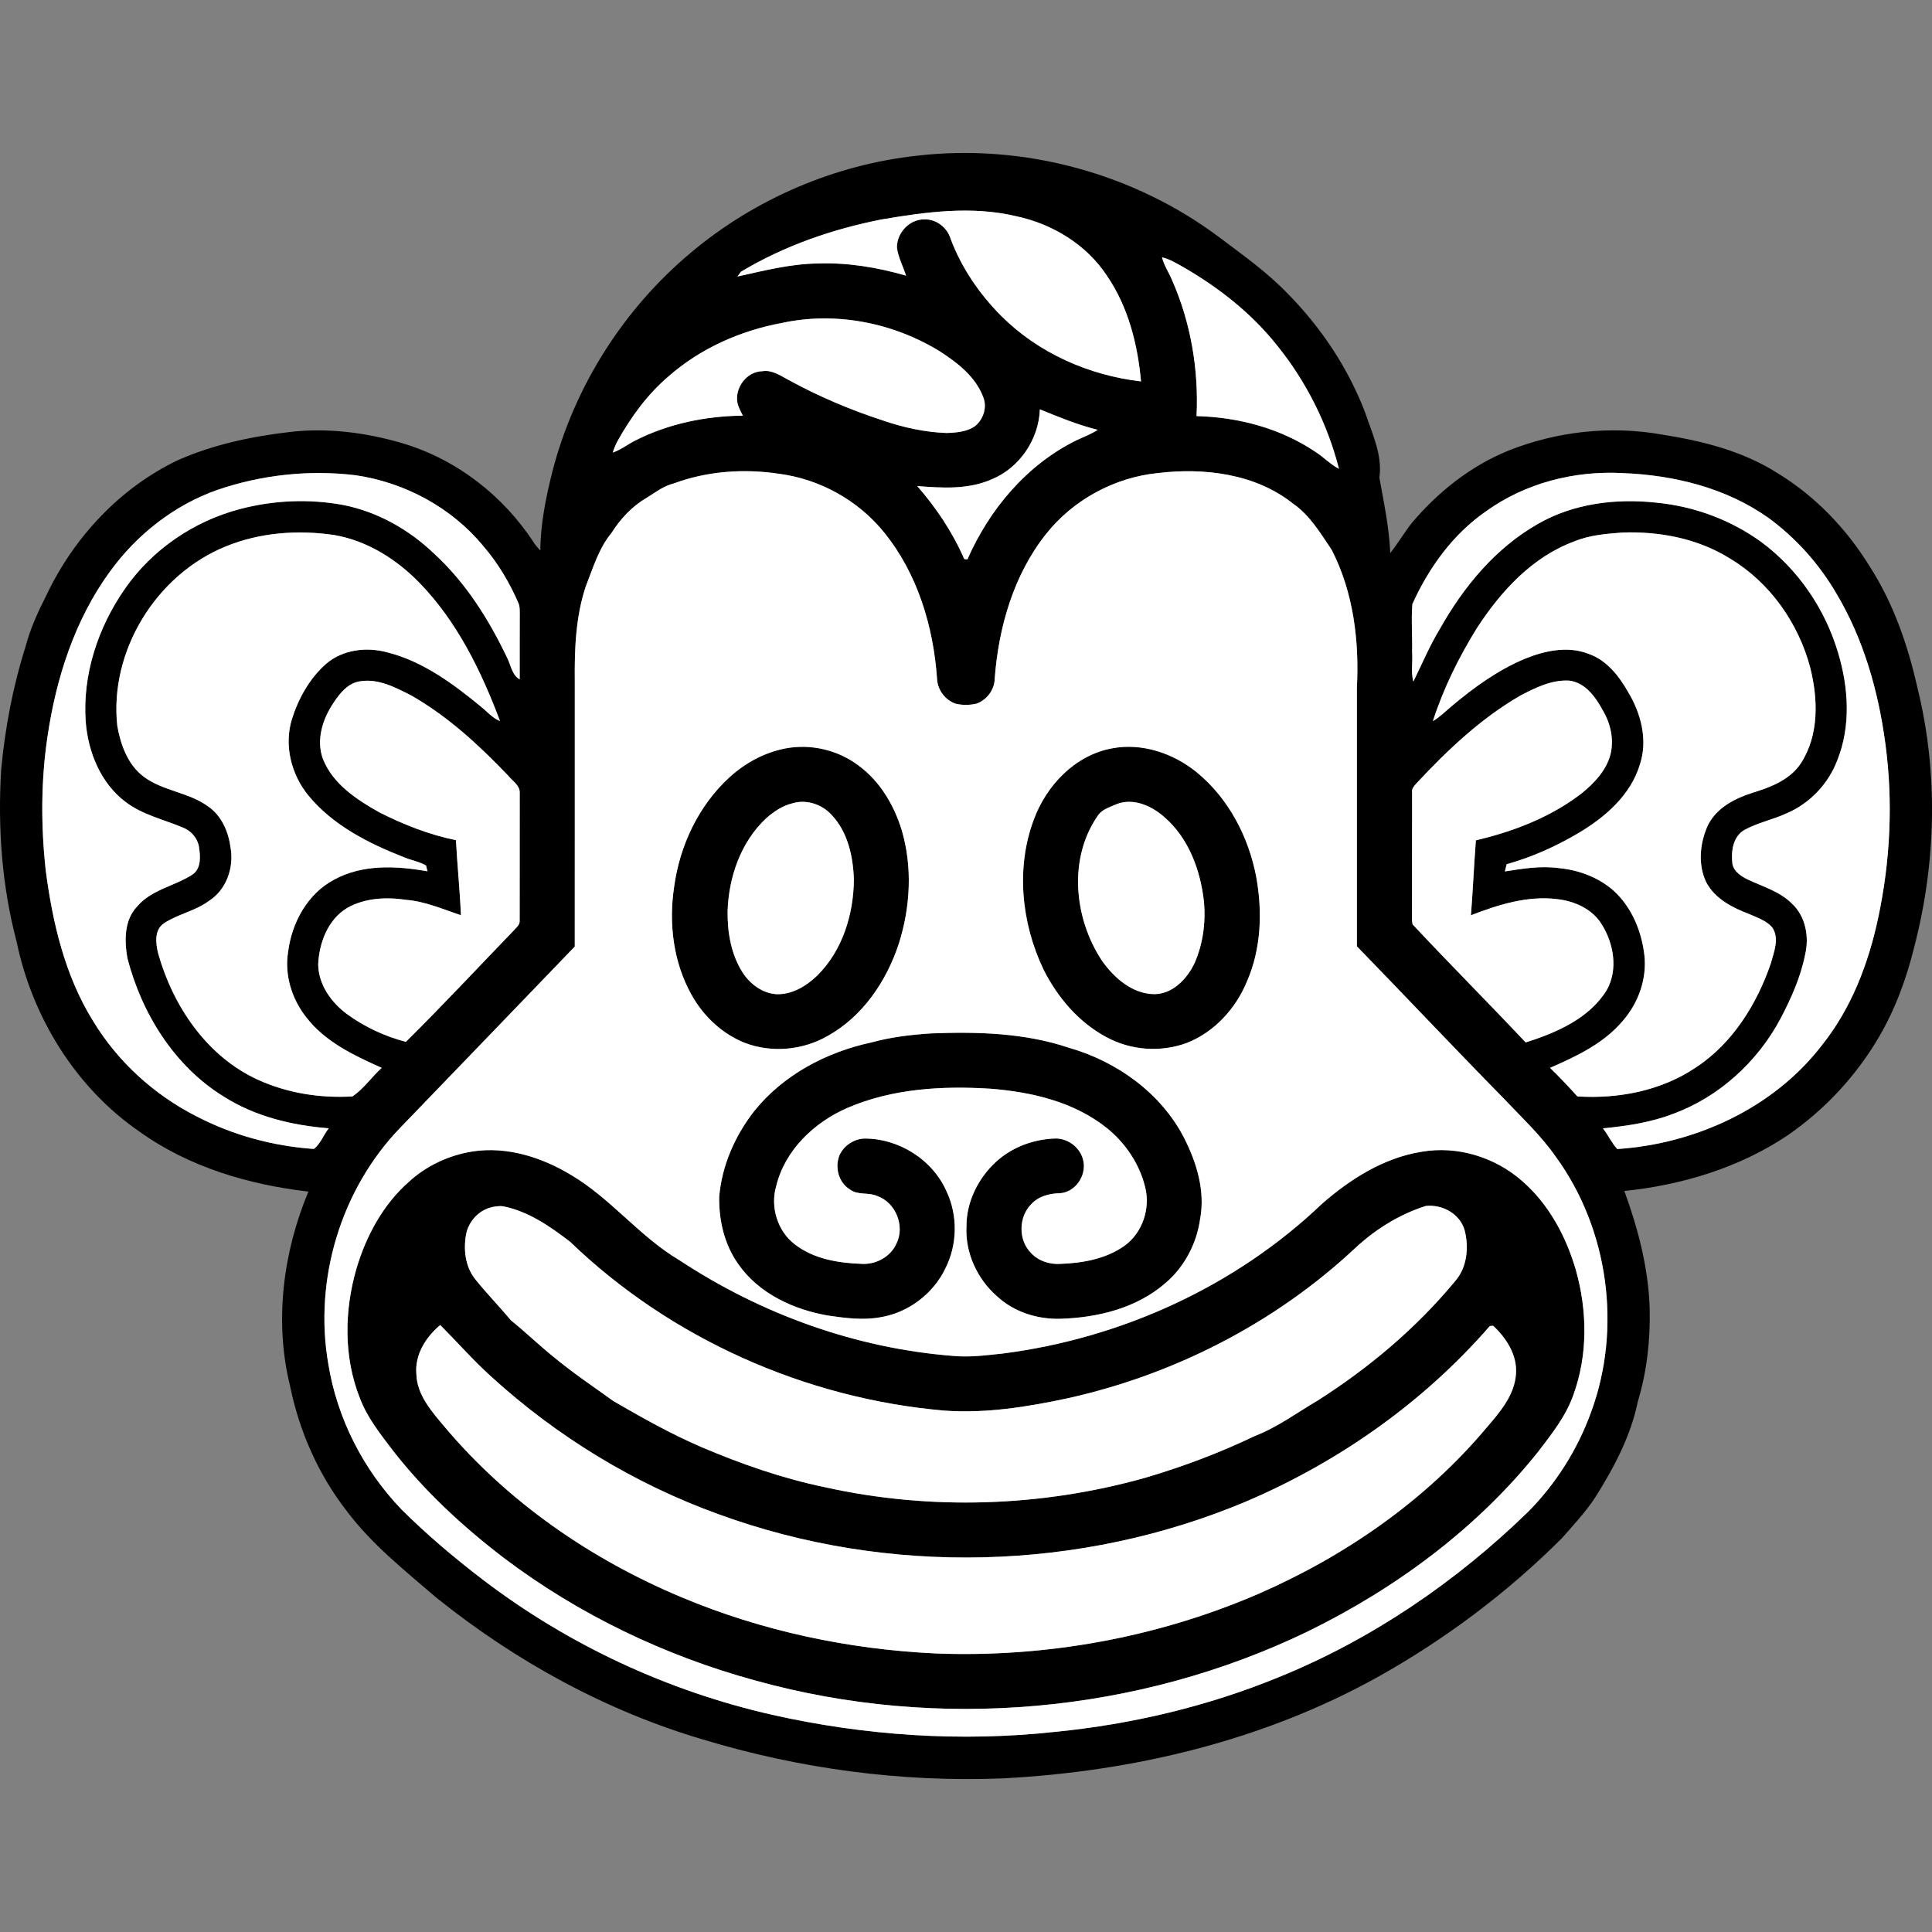
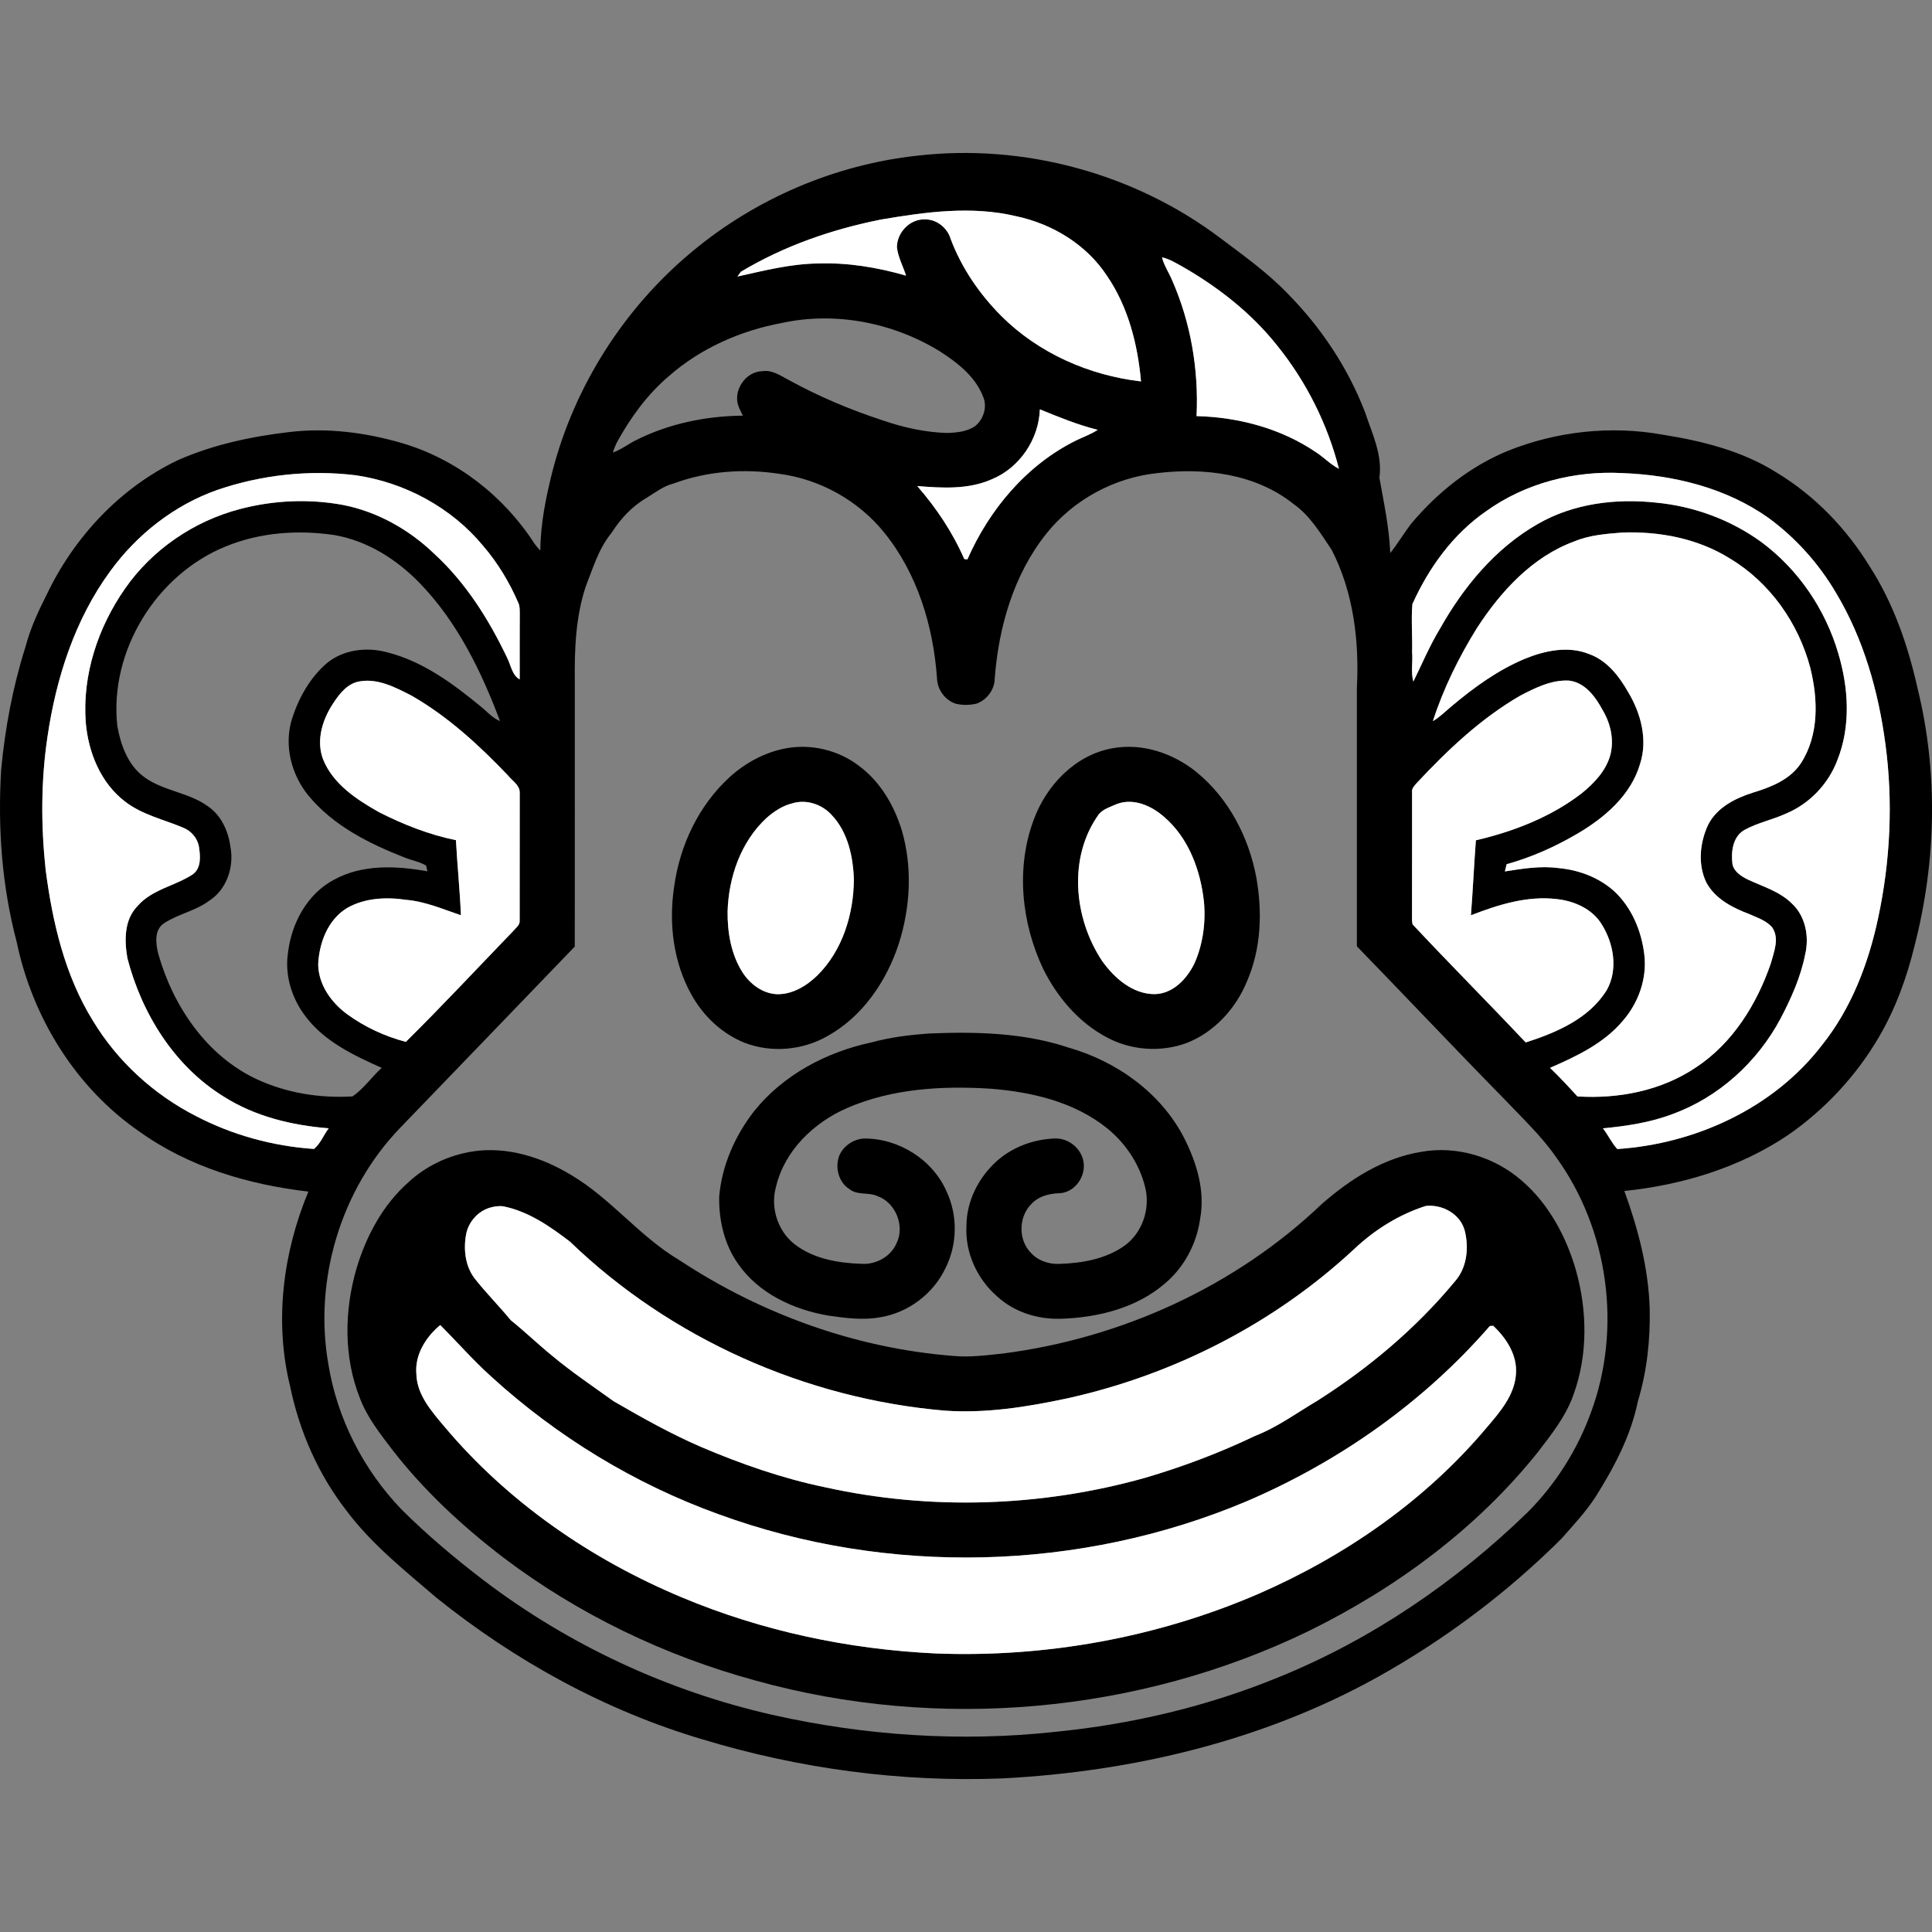
<svg xmlns="http://www.w3.org/2000/svg" version="1.1" id="Layer_1" x="0px" y="0px" width="64px" height="64px" viewBox="0 0 64 64" enable-background="new 0 0 64 64" xml:space="preserve">
  <rect x="0" y="0" width="64" height="64" fill="#808080" stroke="none" />
  <g>
    <g id="_x23_000000ff">
      <path d="M30.386,5.157c3.529-0.408,7.193,0.585,10.03,2.723c0.774,0.582,1.569,1.147,2.242,1.848    c1.107,1.122,1.999,2.461,2.563,3.934c0.231,0.698,0.581,1.407,0.473,2.162c0.148,0.827,0.325,1.653,0.36,2.496    c0.251-0.315,0.455-0.662,0.7-0.98c0.866-1.03,1.952-1.898,3.204-2.408c1.607-0.643,3.394-0.841,5.1-0.536    c1.326,0.209,2.667,0.541,3.811,1.269c1.258,0.761,2.302,1.853,3.069,3.102c0.789,1.225,1.269,2.625,1.585,4.04    c0.688,2.793,0.615,5.755-0.104,8.535c-0.257,1.051-0.63,2.079-1.179,3.014c-0.751,1.284-1.788,2.399-3.01,3.245    c-1.606,1.08-3.507,1.654-5.421,1.852c0.454,1.249,0.798,2.555,0.839,3.89c0.024,1.039-0.091,2.085-0.392,3.081    c-0.233,1.145-0.79,2.19-1.407,3.171c-0.323,0.494-0.729,0.927-1.118,1.369c-1.805,1.801-3.863,3.343-6.088,4.587    c-3.795,2.111-8.124,3.14-12.443,3.361c-3.351,0.131-6.721-0.32-9.931-1.294c-3.213-0.951-6.199-2.594-8.808-4.688    c-1.046-0.9-2.144-1.767-2.978-2.88c-0.94-1.208-1.569-2.642-1.875-4.139c-0.526-2.138-0.233-4.422,0.608-6.438    c-1.977-0.229-3.954-0.811-5.588-1.981c-2.119-1.455-3.556-3.79-4.076-6.292c-0.491-1.853-0.629-3.786-0.514-5.696    c0.129-1.383,0.387-2.757,0.808-4.082c0.157-0.599,0.416-1.164,0.696-1.714c0.907-1.91,2.434-3.549,4.352-4.465    c1.173-0.517,2.44-0.786,3.709-0.933c1.244-0.146,2.51,0.018,3.708,0.367c1.804,0.528,3.377,1.752,4.391,3.327    c0.059,0.083,0.128,0.159,0.197,0.234c0.006-0.89,0.186-1.768,0.402-2.628c0.731-2.824,2.371-5.399,4.613-7.264    C25.022,6.583,27.654,5.454,30.386,5.157 M29.194,7.271c-1.629,0.323-3.224,0.875-4.651,1.732    c-0.029,0.039-0.086,0.118-0.114,0.157c0.879-0.195,1.764-0.422,2.672-0.432c0.985-0.035,1.968,0.13,2.913,0.403    c-0.099-0.311-0.262-0.605-0.302-0.932c-0.006-0.486,0.422-0.946,0.917-0.931c0.392-0.014,0.754,0.276,0.863,0.647    c0.362,0.963,0.955,1.828,1.679,2.554c1.231,1.23,2.908,1.967,4.627,2.166c-0.111-1.228-0.424-2.47-1.128-3.498    c-0.679-1.035-1.807-1.72-3.006-1.974C32.19,6.811,30.665,7.02,29.194,7.271 M38.494,8.525c0.066,0.274,0.232,0.508,0.339,0.767    c0.618,1.406,0.879,2.96,0.806,4.492c1.388,0.034,2.795,0.409,3.952,1.194c0.265,0.17,0.482,0.408,0.765,0.552    c-0.38-1.485-1.085-2.893-2.049-4.086c-0.844-1.063-1.928-1.915-3.1-2.591C38.977,8.728,38.752,8.582,38.494,8.525 M25.913,10.696    c-1.379,0.254-2.713,0.842-3.768,1.775c-0.7,0.595-1.248,1.35-1.691,2.15c-0.063,0.118-0.113,0.243-0.153,0.371    c0.27-0.093,0.494-0.273,0.746-0.4c1.099-0.558,2.335-0.811,3.563-0.823c-0.072-0.14-0.148-0.279-0.181-0.435    c-0.087-0.493,0.311-1.029,0.825-1.037c0.315-0.051,0.583,0.136,0.846,0.276c1.001,0.551,2.057,0.999,3.143,1.353    c0.679,0.234,1.39,0.392,2.109,0.417c0.324-0.008,0.671-0.039,0.947-0.225c0.275-0.221,0.41-0.62,0.276-0.956    c-0.253-0.682-0.856-1.147-1.447-1.527C29.587,10.69,27.686,10.314,25.913,10.696 M34.447,13.56    c-0.034,0.991-0.673,1.941-1.595,2.317c-0.776,0.344-1.643,0.29-2.467,0.223c0.633,0.726,1.173,1.533,1.558,2.418    c0.026,0.003,0.078,0.01,0.104,0.013c0.727-1.658,1.964-3.133,3.604-3.943c0.239-0.114,0.489-0.205,0.713-0.349    C35.705,14.074,35.075,13.817,34.447,13.56 M7.194,16.231c-1.427,0.504-2.661,1.476-3.546,2.696    c-1.172,1.602-1.792,3.544-2.077,5.492c-0.215,1.451-0.217,2.927-0.06,4.384c0.225,1.742,0.634,3.507,1.57,5.016    c0.814,1.346,2.018,2.444,3.419,3.157c1.205,0.628,2.546,0.993,3.9,1.085c0.22-0.176,0.318-0.464,0.49-0.684    c-1.219-0.096-2.446-0.392-3.488-1.056c-1.632-1.01-2.707-2.747-3.182-4.58c-0.101-0.582-0.11-1.266,0.33-1.72    c0.477-0.558,1.244-0.668,1.834-1.055c0.291-0.21,0.253-0.607,0.206-0.919c-0.051-0.293-0.268-0.534-0.544-0.637    c-0.635-0.266-1.33-0.419-1.888-0.845c-0.821-0.618-1.236-1.642-1.318-2.644c-0.115-1.566,0.407-3.14,1.299-4.418    c0.899-1.297,2.281-2.239,3.805-2.638c1.114-0.294,2.292-0.347,3.424-0.136c1.136,0.223,2.183,0.814,3.014,1.614    c1.044,0.957,1.812,2.177,2.417,3.448c0.125,0.242,0.158,0.57,0.416,0.716c-0.002-0.732,0.002-1.464,0.002-2.196    c-0.002-0.113,0.003-0.23-0.046-0.335c-0.294-0.683-0.68-1.327-1.166-1.891c-1.05-1.272-2.591-2.1-4.217-2.34    C10.246,15.555,8.663,15.728,7.194,16.231 M22.316,16.016c-0.331,0.082-0.603,0.293-0.887,0.471    c-0.483,0.276-0.872,0.695-1.168,1.161c-0.427,0.516-0.618,1.171-0.859,1.784c-0.333,1.005-0.373,2.078-0.361,3.128    c0,2.932,0.002,5.864-0.001,8.796c-1.923,2.005-3.857,4.001-5.783,6.004c-1.967,2.039-2.868,5.036-2.381,7.823    c0.291,1.804,1.159,3.502,2.422,4.817c0.848,0.844,1.764,1.617,2.715,2.343c2.823,2.15,6.111,3.678,9.571,4.463    c3.068,0.69,6.251,0.905,9.38,0.563c2.536-0.252,5.044-0.844,7.403-1.813c3.078-1.251,5.869-3.157,8.247-5.469    c0.924-0.928,1.639-2.063,2.087-3.293c1.033-2.788,0.587-6.07-1.163-8.475c-0.489-0.702-1.118-1.287-1.702-1.907    c-1.644-1.674-3.254-3.382-4.888-5.065c-0.002-2.85-0.002-5.701,0-8.551c0.083-1.559-0.112-3.177-0.834-4.58    c-0.37-0.55-0.721-1.145-1.277-1.53c-1.246-0.993-2.94-1.199-4.478-1.016c-1.437,0.144-2.799,0.881-3.701,2.012    c-1.081,1.357-1.578,3.092-1.707,4.801c-0.005,0.363-0.259,0.7-0.596,0.824c-0.225,0.055-0.465,0.058-0.691,0.006    c-0.355-0.116-0.61-0.463-0.624-0.834c-0.12-1.727-0.648-3.478-1.75-4.838c-0.857-1.062-2.129-1.769-3.481-1.946    C24.643,15.518,23.425,15.604,22.316,16.016 M49.233,16.933c-1.1,0.757-1.902,1.872-2.447,3.078    c-0.043,0.526,0.005,1.058-0.009,1.586c0.029,0.326-0.047,0.661,0.041,0.98c0.286-0.579,0.534-1.178,0.87-1.731    c0.785-1.399,1.848-2.692,3.258-3.493c1.176-0.677,2.584-0.85,3.916-0.704c1.248,0.118,2.465,0.566,3.481,1.303    c1.224,0.905,2.121,2.227,2.55,3.684c0.344,1.15,0.422,2.421-0.032,3.552c-0.297,0.781-0.916,1.432-1.687,1.757    c-0.453,0.208-0.952,0.307-1.389,0.547c-0.389,0.224-0.447,0.729-0.396,1.132c0.055,0.258,0.297,0.405,0.516,0.514    c0.499,0.233,1.056,0.394,1.455,0.794c0.453,0.419,0.579,1.102,0.437,1.686c-0.147,0.748-0.463,1.451-0.815,2.123    c-0.764,1.435-2.044,2.604-3.579,3.163c-0.738,0.281-1.524,0.396-2.305,0.473c0.174,0.217,0.286,0.481,0.476,0.685    c2.588-0.172,5.173-1.354,6.774-3.434c0.975-1.216,1.545-2.705,1.867-4.218c0.404-1.89,0.499-3.849,0.241-5.764    c-0.232-1.747-0.723-3.483-1.633-5.002c-0.569-0.971-1.334-1.826-2.243-2.491c-1.405-0.996-3.142-1.419-4.843-1.483    C52.153,15.588,50.531,16.002,49.233,16.933 M7.477,18.102c-2.303,0.934-3.863,3.468-3.591,5.949    c0.112,0.624,0.346,1.281,0.871,1.675c0.639,0.482,1.496,0.515,2.139,0.99c0.454,0.311,0.679,0.853,0.745,1.383    c0.108,0.648-0.143,1.374-0.709,1.737c-0.452,0.341-1.029,0.438-1.497,0.747c-0.334,0.221-0.277,0.675-0.193,1.01    c0.49,1.739,1.606,3.393,3.284,4.167c0.98,0.451,2.077,0.624,3.151,0.56c0.37-0.251,0.635-0.644,0.968-0.946    c-0.926-0.413-1.892-0.868-2.519-1.699c-0.463-0.598-0.704-1.382-0.583-2.135c0.118-0.965,0.636-1.926,1.514-2.394    c0.946-0.524,2.072-0.466,3.102-0.283c-0.011-0.047-0.033-0.143-0.044-0.19c-0.223-0.133-0.49-0.173-0.729-0.274    c-1.171-0.458-2.349-1.052-3.165-2.04c-0.572-0.696-0.82-1.669-0.55-2.539c0.217-0.688,0.586-1.35,1.132-1.831    c0.55-0.471,1.336-0.566,2.02-0.381c1.174,0.295,2.171,1.029,3.091,1.786c0.213,0.168,0.392,0.39,0.65,0.493    c-0.622-1.656-1.419-3.293-2.665-4.576c-0.759-0.782-1.73-1.397-2.815-1.585C9.877,17.545,8.612,17.635,7.477,18.102     M52.158,17.932c-1.394,0.509-2.438,1.653-3.231,2.866c-0.601,0.968-1.112,2.003-1.462,3.088c0.227-0.132,0.412-0.321,0.612-0.488    c0.741-0.623,1.536-1.201,2.434-1.577c0.661-0.27,1.428-0.435,2.116-0.162c0.597,0.209,1.005,0.734,1.307,1.266    c0.422,0.701,0.654,1.577,0.394,2.378c-0.305,1.048-1.192,1.8-2.104,2.328c-0.726,0.424-1.504,0.77-2.316,0.995    c-0.014,0.06-0.043,0.18-0.058,0.239c0.589-0.093,1.188-0.192,1.785-0.11c0.661,0.061,1.316,0.306,1.817,0.748    c0.595,0.542,0.923,1.33,1.017,2.119c0.095,0.791-0.193,1.597-0.712,2.192c-0.629,0.749-1.534,1.175-2.412,1.558    c0.316,0.302,0.614,0.623,0.907,0.946c1.362,0.087,2.783-0.189,3.927-0.961c1.216-0.8,2.02-2.097,2.483-3.453    c0.099-0.376,0.285-0.806,0.053-1.17c-0.188-0.234-0.489-0.33-0.753-0.449c-0.56-0.211-1.147-0.505-1.44-1.056    c-0.287-0.595-0.216-1.318,0.059-1.906c0.288-0.573,0.895-0.882,1.482-1.067c0.602-0.184,1.24-0.431,1.598-0.983    c0.599-0.93,0.564-2.118,0.305-3.154c-0.39-1.479-1.337-2.827-2.656-3.616c-1.059-0.665-2.335-0.909-3.573-0.864    C53.204,17.684,52.659,17.724,52.158,17.932 M11.049,23.281c-0.364,0.54-0.588,1.24-0.344,1.875    c0.333,0.822,1.114,1.332,1.856,1.75c0.806,0.409,1.655,0.745,2.544,0.925c0.045,0.83,0.131,1.656,0.165,2.487    c-0.595-0.2-1.179-0.457-1.811-0.51c-0.657-0.099-1.371-0.067-1.96,0.27c-0.637,0.387-0.926,1.154-0.957,1.87    c0.011,0.671,0.43,1.257,0.953,1.644c0.583,0.426,1.253,0.738,1.951,0.92c1.212-1.198,2.375-2.446,3.558-3.673    c0.083-0.103,0.221-0.191,0.212-0.339c0.002-1.416,0.001-2.832,0.002-4.249c0.001-0.246-0.25-0.387-0.388-0.563    c-0.959-1.005-1.995-1.959-3.207-2.651c-0.518-0.263-1.086-0.566-1.684-0.47C11.532,22.621,11.257,22.961,11.049,23.281     M50.362,23.043c-1.305,0.755-2.41,1.801-3.433,2.898c-0.077,0.09-0.174,0.181-0.153,0.312c-0.002,1.338,0.002,2.675-0.002,4.013    c0.003,0.119-0.012,0.242,0.022,0.359c1.232,1.317,2.507,2.596,3.744,3.908c1.017-0.325,2.107-0.79,2.688-1.74    c0.378-0.676,0.228-1.542-0.171-2.174c-0.312-0.51-0.905-0.771-1.481-0.834c-0.981-0.12-1.946,0.186-2.85,0.535    c0.064-0.827,0.101-1.656,0.164-2.483c1.25-0.293,2.486-0.769,3.509-1.56c0.414-0.337,0.809-0.752,0.948-1.281    c0.126-0.501,0.003-1.033-0.258-1.472c-0.237-0.436-0.578-0.913-1.11-0.977C51.401,22.514,50.861,22.783,50.362,23.043z" />
      <path d="M26.011,24.794c0.848-0.165,1.761,0.051,2.446,0.578c0.696,0.516,1.156,1.296,1.41,2.114    c0.364,1.226,0.294,2.559-0.091,3.77c-0.409,1.252-1.208,2.431-2.381,3.074c-0.818,0.462-1.841,0.553-2.72,0.217    c-0.758-0.3-1.382-0.893-1.773-1.603c-0.598-1.073-0.753-2.353-0.572-3.556c0.185-1.376,0.813-2.71,1.846-3.65    C24.692,25.271,25.325,24.926,26.011,24.794 M26.245,26.612c-0.326,0.079-0.612,0.272-0.861,0.491    c-0.843,0.784-1.246,1.95-1.282,3.082c-0.008,0.698,0.113,1.423,0.492,2.022c0.25,0.39,0.664,0.704,1.139,0.727    c0.513,0.013,0.978-0.27,1.336-0.615c0.837-0.825,1.208-2.028,1.216-3.182c-0.023-0.757-0.197-1.569-0.733-2.137    C27.231,26.643,26.71,26.467,26.245,26.612z" />
      <path d="M36.842,24.789c0.993-0.187,2.029,0.164,2.8,0.793c1.057,0.865,1.721,2.143,1.973,3.473    c0.207,1.149,0.164,2.376-0.309,3.457c-0.367,0.895-1.074,1.674-1.983,2.033c-0.863,0.325-1.864,0.253-2.673-0.189    c-0.922-0.49-1.627-1.326-2.089-2.251c-0.725-1.527-0.916-3.353-0.316-4.954C34.663,26.013,35.617,25.012,36.842,24.789     M37.009,26.63c-0.209,0.094-0.451,0.159-0.605,0.339c-1.031,1.426-0.836,3.45,0.109,4.868c0.404,0.566,1.006,1.096,1.74,1.095    c0.608-0.013,1.073-0.512,1.319-1.027c0.281-0.638,0.375-1.353,0.31-2.045c-0.116-1.037-0.508-2.102-1.317-2.798    C38.15,26.697,37.558,26.429,37.009,26.63z" />
      <path d="M30.822,34.234c1.538-0.061,3.111-0.022,4.584,0.472c1.593,0.456,3.059,1.503,3.823,2.997    c0.414,0.816,0.699,1.755,0.526,2.674c-0.112,0.813-0.517,1.586-1.143,2.121c-0.954,0.835-2.25,1.152-3.491,1.188    c-0.756,0.019-1.529-0.223-2.089-0.741c-0.664-0.574-1.067-1.455-1.017-2.336c0.001-0.806,0.391-1.584,0.979-2.123    c0.534-0.491,1.254-0.753,1.975-0.773c0.434-0.002,0.838,0.323,0.92,0.753c0.095,0.485-0.266,1.022-0.771,1.06    c-0.347,0.006-0.717,0.097-0.958,0.364c-0.421,0.423-0.434,1.188-0.008,1.613c0.241,0.267,0.616,0.387,0.969,0.364    c0.733-0.026,1.498-0.16,2.11-0.587c0.612-0.426,0.887-1.252,0.7-1.967c-0.189-0.762-0.648-1.445-1.257-1.938    c-1.089-0.877-2.505-1.205-3.872-1.311c-1.594-0.1-3.25-0.004-4.733,0.637c-1.099,0.477-2.064,1.395-2.356,2.586    c-0.205,0.689,0.04,1.497,0.618,1.935c0.624,0.483,1.443,0.618,2.212,0.644c0.47,0.029,0.961-0.234,1.152-0.673    c0.291-0.577-0.025-1.363-0.637-1.574c-0.29-0.132-0.643-0.017-0.906-0.219c-0.377-0.229-0.504-0.736-0.343-1.135    c0.143-0.313,0.465-0.529,0.807-0.55c1.153-0.011,2.284,0.699,2.744,1.762c0.372,0.798,0.354,1.76-0.046,2.545    c-0.404,0.842-1.234,1.466-2.156,1.614c-0.571,0.104-1.154,0.027-1.722-0.056c-1.142-0.196-2.294-0.725-2.974-1.697    c-0.465-0.645-0.652-1.452-0.638-2.239c0.086-1.033,0.523-2.02,1.156-2.834c0.963-1.203,2.395-1.961,3.887-2.279    C29.506,34.356,30.165,34.278,30.822,34.234z" />
      <path d="M15.651,38.144c1.14-0.177,2.298,0.191,3.268,0.779c1.321,0.78,2.27,2.044,3.592,2.825    c2.701,1.783,5.841,2.918,9.073,3.169c0.544,0.051,1.089-0.022,1.63-0.079c3.92-0.501,7.704-2.218,10.57-4.952    c0.94-0.826,2.051-1.532,3.307-1.732c1.182-0.208,2.43,0.176,3.327,0.963c0.888,0.768,1.464,1.844,1.787,2.961    c0.378,1.342,0.398,2.808-0.083,4.127c-0.248,0.708-0.722,1.302-1.172,1.891c-2.03,2.542-4.709,4.517-7.618,5.944    c-5.636,2.726-12.261,3.307-18.292,1.634c-3.01-0.819-5.875-2.192-8.363-4.076c-1.355-1.037-2.62-2.207-3.668-3.556    c-0.41-0.539-0.841-1.08-1.084-1.719c-0.546-1.366-0.522-2.91-0.113-4.31c0.32-1.072,0.874-2.105,1.721-2.852    C14.115,38.619,14.866,38.269,15.651,38.144 M16.216,40.01c-0.394,0.122-0.696,0.473-0.775,0.875    c-0.092,0.5-0.031,1.058,0.286,1.471c0.376,0.477,0.805,0.907,1.191,1.376c0.473,0.38,0.911,0.804,1.382,1.187    c0.647,0.54,1.346,1.009,2.029,1.5c0.944,0.547,1.899,1.084,2.903,1.517c1.325,0.564,2.693,1.041,4.104,1.333    c3.486,0.772,7.159,0.652,10.594-0.313c1.25-0.367,2.474-0.827,3.648-1.391c0.741-0.287,1.382-0.764,2.062-1.164    c1.701-1.081,3.265-2.394,4.553-3.949c0.406-0.455,0.473-1.126,0.325-1.697c-0.153-0.546-0.745-0.866-1.289-0.805    c-0.883,0.282-1.688,0.786-2.362,1.42c-2.646,2.466-5.976,4.17-9.502,4.951c-1.339,0.286-2.71,0.507-4.083,0.408    c-4.604-0.398-9.072-2.387-12.401-5.597c-0.664-0.507-1.374-1.001-2.208-1.17C16.519,39.941,16.364,39.966,16.216,40.01     M14.536,43.934c-0.45,0.39-0.797,0.963-0.742,1.578c0.017,0.704,0.516,1.255,0.944,1.764c2.097,2.491,4.85,4.385,7.845,5.637    c2.664,1.118,5.533,1.725,8.417,1.86c3.65,0.141,7.334-0.526,10.69-1.975c2.881-1.257,5.539-3.098,7.566-5.516    c0.438-0.509,0.919-1.069,0.964-1.771c0.046-0.623-0.318-1.185-0.755-1.593c-0.027,0.002-0.083,0.006-0.111,0.008    c-2.191,2.523-4.993,4.496-8.061,5.808c-5.502,2.322-11.874,2.479-17.483,0.429c-2.784-1.004-5.361-2.576-7.545-4.569    c-0.591-0.534-1.119-1.138-1.678-1.699L14.536,43.934z" />
    </g>
    <g id="_x23_ffffffff">
      <path fill="#FFFFFF" d="M29.194,7.271c1.472-0.25,2.997-0.46,4.47-0.108c1.2,0.254,2.328,0.939,3.006,1.974    c0.704,1.028,1.017,2.27,1.128,3.498c-1.719-0.199-3.396-0.936-4.627-2.166c-0.724-0.726-1.317-1.591-1.679-2.554    c-0.109-0.371-0.472-0.661-0.863-0.647c-0.495-0.015-0.924,0.445-0.917,0.931c0.04,0.327,0.204,0.621,0.302,0.932    c-0.945-0.273-1.928-0.437-2.913-0.403c-0.908,0.01-1.792,0.238-2.672,0.432c0.028-0.039,0.085-0.118,0.114-0.157    C25.97,8.145,27.565,7.594,29.194,7.271z" />
      <path fill="#FFFFFF" d="M38.494,8.525c0.258,0.057,0.483,0.202,0.711,0.328c1.172,0.676,2.256,1.528,3.1,2.591    c0.964,1.192,1.67,2.6,2.049,4.086c-0.282-0.144-0.5-0.382-0.765-0.552c-1.156-0.785-2.564-1.16-3.952-1.194    c0.073-1.532-0.188-3.086-0.806-4.492C38.726,9.033,38.56,8.8,38.494,8.525z" />
-       <path fill="#FFFFFF" d="M25.913,10.696c1.772-0.382,3.673-0.006,5.212,0.939c0.591,0.38,1.195,0.845,1.447,1.527    c0.134,0.336-0.001,0.735-0.276,0.956c-0.276,0.186-0.623,0.217-0.947,0.225c-0.719-0.026-1.43-0.183-2.109-0.417    c-1.086-0.354-2.142-0.802-3.143-1.353c-0.262-0.14-0.531-0.327-0.846-0.276c-0.514,0.008-0.912,0.544-0.825,1.037    c0.033,0.156,0.109,0.295,0.181,0.435c-1.228,0.012-2.463,0.266-3.563,0.823c-0.252,0.127-0.477,0.307-0.746,0.4    c0.04-0.128,0.09-0.254,0.153-0.371c0.444-0.8,0.992-1.554,1.691-2.15C23.201,11.538,24.534,10.95,25.913,10.696z" />
      <path fill="#FFFFFF" d="M34.447,13.56c0.627,0.257,1.257,0.514,1.916,0.68c-0.223,0.144-0.473,0.235-0.713,0.349    c-1.64,0.81-2.877,2.284-3.604,3.943c-0.026-0.003-0.078-0.01-0.104-0.013c-0.385-0.885-0.925-1.692-1.558-2.418    c0.824,0.067,1.691,0.121,2.467-0.223C33.774,15.501,34.414,14.551,34.447,13.56z" />
      <path fill="#FFFFFF" d="M7.194,16.231c1.469-0.503,3.052-0.676,4.595-0.487c1.626,0.24,3.167,1.068,4.217,2.34    c0.485,0.564,0.872,1.208,1.166,1.891c0.049,0.104,0.043,0.221,0.046,0.335c-0.001,0.732-0.005,1.464-0.002,2.196    c-0.258-0.145-0.29-0.473-0.416-0.716c-0.605-1.271-1.373-2.491-2.417-3.448c-0.831-0.799-1.878-1.391-3.014-1.614    c-1.133-0.211-2.311-0.157-3.425,0.136c-1.524,0.4-2.905,1.342-3.805,2.638c-0.892,1.278-1.414,2.852-1.299,4.418    c0.082,1.001,0.497,2.026,1.318,2.644c0.558,0.426,1.253,0.579,1.888,0.845c0.276,0.103,0.493,0.344,0.544,0.637    c0.047,0.312,0.085,0.708-0.206,0.919c-0.59,0.387-1.358,0.497-1.834,1.055c-0.44,0.454-0.431,1.139-0.33,1.72    c0.475,1.833,1.55,3.57,3.182,4.58c1.041,0.664,2.269,0.96,3.488,1.056c-0.173,0.22-0.27,0.508-0.49,0.684    c-1.354-0.092-2.695-0.457-3.9-1.085c-1.401-0.713-2.604-1.81-3.419-3.157c-0.936-1.508-1.345-3.274-1.57-5.016    c-0.156-1.457-0.155-2.933,0.06-4.384c0.285-1.948,0.905-3.89,2.077-5.492C4.533,17.707,5.768,16.735,7.194,16.231z" />
-       <path fill="#FFFFFF" d="M22.316,16.016c1.11-0.412,2.327-0.497,3.493-0.321c1.353,0.177,2.625,0.883,3.481,1.946    c1.102,1.36,1.63,3.111,1.75,4.838c0.014,0.371,0.27,0.718,0.624,0.834c0.225,0.052,0.465,0.049,0.691-0.006    c0.337-0.124,0.591-0.461,0.596-0.824c0.128-1.709,0.626-3.444,1.707-4.801c0.901-1.131,2.263-1.867,3.701-2.012    c1.538-0.183,3.232,0.022,4.478,1.016c0.556,0.385,0.907,0.98,1.277,1.53c0.722,1.403,0.916,3.021,0.834,4.58    c-0.002,2.85-0.002,5.701,0,8.551c1.634,1.683,3.244,3.391,4.888,5.065c0.584,0.62,1.212,1.205,1.702,1.907    c1.75,2.405,2.196,5.687,1.163,8.475c-0.448,1.23-1.163,2.365-2.087,3.293c-2.377,2.312-5.169,4.218-8.247,5.469    c-2.36,0.968-4.867,1.561-7.403,1.813c-3.128,0.342-6.311,0.127-9.38-0.563c-3.46-0.785-6.748-2.313-9.571-4.463    c-0.951-0.726-1.867-1.499-2.715-2.343c-1.264-1.316-2.131-3.014-2.422-4.817c-0.486-2.787,0.414-5.784,2.381-7.823    c1.926-2.003,3.86-3.999,5.783-6.004c0.002-2.932,0.001-5.864,0.001-8.796c-0.012-1.05,0.028-2.123,0.361-3.128    c0.241-0.613,0.432-1.268,0.859-1.784c0.296-0.466,0.685-0.885,1.168-1.161C21.712,16.308,21.984,16.097,22.316,16.016     M26.011,24.794c-0.686,0.132-1.319,0.477-1.835,0.944c-1.033,0.94-1.662,2.274-1.846,3.65c-0.181,1.203-0.026,2.483,0.572,3.556    c0.391,0.71,1.015,1.303,1.773,1.603c0.879,0.336,1.902,0.246,2.72-0.217c1.174-0.643,1.972-1.822,2.381-3.074    c0.385-1.212,0.455-2.544,0.091-3.77c-0.254-0.818-0.713-1.598-1.41-2.114C27.773,24.846,26.859,24.629,26.011,24.794     M36.842,24.789c-1.225,0.223-2.178,1.224-2.596,2.362c-0.6,1.601-0.409,3.427,0.316,4.954c0.462,0.926,1.167,1.761,2.089,2.251    c0.809,0.442,1.81,0.514,2.673,0.189c0.909-0.359,1.615-1.138,1.983-2.033c0.473-1.082,0.516-2.308,0.309-3.457    c-0.252-1.33-0.916-2.608-1.973-3.473C38.871,24.954,37.834,24.602,36.842,24.789 M30.822,34.234    c-0.657,0.044-1.317,0.122-1.954,0.298c-1.492,0.318-2.924,1.076-3.887,2.279c-0.633,0.814-1.07,1.801-1.156,2.834    c-0.014,0.786,0.173,1.594,0.638,2.239c0.68,0.972,1.832,1.501,2.974,1.697c0.568,0.083,1.151,0.16,1.722,0.056    c0.922-0.148,1.752-0.772,2.156-1.614c0.4-0.785,0.418-1.747,0.046-2.545c-0.461-1.063-1.591-1.773-2.744-1.762    c-0.343,0.022-0.664,0.237-0.807,0.55c-0.161,0.399-0.035,0.905,0.343,1.135c0.262,0.202,0.616,0.087,0.906,0.219    c0.612,0.211,0.928,0.997,0.637,1.574c-0.191,0.439-0.682,0.702-1.152,0.673c-0.769-0.026-1.588-0.16-2.212-0.644    c-0.578-0.438-0.822-1.246-0.618-1.935c0.291-1.191,1.257-2.109,2.356-2.586c1.483-0.641,3.14-0.737,4.733-0.637    c1.367,0.106,2.783,0.434,3.872,1.311c0.608,0.493,1.068,1.175,1.257,1.938c0.187,0.714-0.087,1.541-0.7,1.967    c-0.612,0.428-1.378,0.561-2.11,0.587c-0.353,0.022-0.729-0.097-0.969-0.364c-0.426-0.424-0.413-1.19,0.008-1.613    c0.241-0.267,0.611-0.359,0.958-0.364c0.505-0.038,0.867-0.575,0.771-1.06c-0.082-0.429-0.486-0.754-0.92-0.753    c-0.721,0.019-1.441,0.282-1.975,0.773c-0.588,0.539-0.978,1.317-0.979,2.123c-0.05,0.88,0.354,1.762,1.017,2.336    c0.56,0.518,1.334,0.761,2.089,0.741c1.241-0.036,2.537-0.353,3.491-1.188c0.626-0.534,1.031-1.308,1.143-2.121    c0.173-0.92-0.112-1.858-0.526-2.674c-0.765-1.494-2.231-2.541-3.823-2.997C33.933,34.212,32.36,34.173,30.822,34.234     M15.651,38.144c-0.785,0.125-1.536,0.475-2.119,1.017c-0.847,0.748-1.401,1.78-1.721,2.852c-0.409,1.399-0.432,2.943,0.113,4.31    c0.243,0.639,0.674,1.179,1.084,1.719c1.049,1.35,2.313,2.519,3.668,3.556c2.488,1.884,5.353,3.257,8.363,4.076    c6.031,1.672,12.656,1.092,18.292-1.634c2.909-1.427,5.588-3.402,7.618-5.944c0.45-0.589,0.924-1.183,1.172-1.891    c0.481-1.318,0.461-2.785,0.083-4.127c-0.323-1.117-0.899-2.193-1.787-2.961c-0.897-0.787-2.145-1.171-3.327-0.963    c-1.256,0.201-2.366,0.906-3.307,1.732c-2.867,2.734-6.651,4.451-10.57,4.952c-0.542,0.056-1.086,0.13-1.63,0.079    c-3.232-0.25-6.372-1.386-9.073-3.169c-1.322-0.781-2.271-2.045-3.592-2.825C17.949,38.335,16.791,37.967,15.651,38.144z" />
      <path fill="#FFFFFF" d="M49.233,16.933c1.297-0.932,2.92-1.346,4.505-1.261c1.701,0.063,3.438,0.487,4.843,1.483    c0.908,0.664,1.674,1.52,2.243,2.491c0.91,1.519,1.401,3.255,1.633,5.002c0.258,1.915,0.163,3.875-0.241,5.764    c-0.322,1.513-0.892,3.002-1.867,4.218c-1.602,2.081-4.186,3.262-6.774,3.434c-0.19-0.205-0.302-0.468-0.476-0.685    c0.782-0.077,1.567-0.192,2.305-0.473c1.534-0.558,2.815-1.728,3.579-3.163c0.352-0.672,0.668-1.375,0.815-2.123    c0.141-0.583,0.015-1.267-0.437-1.686c-0.399-0.4-0.956-0.561-1.455-0.794c-0.219-0.108-0.461-0.255-0.516-0.514    c-0.051-0.404,0.006-0.908,0.396-1.132c0.437-0.241,0.936-0.339,1.389-0.547c0.77-0.325,1.39-0.976,1.687-1.757    c0.454-1.131,0.376-2.402,0.032-3.552c-0.428-1.457-1.326-2.779-2.55-3.684c-1.016-0.737-2.233-1.185-3.481-1.303    c-1.333-0.146-2.74,0.026-3.916,0.704c-1.411,0.801-2.474,2.094-3.258,3.493c-0.335,0.553-0.584,1.152-0.87,1.731    c-0.088-0.319-0.012-0.654-0.041-0.98c0.014-0.529-0.035-1.06,0.009-1.586C47.332,18.805,48.133,17.691,49.233,16.933z" />
-       <path fill="#FFFFFF" d="M7.477,18.102c1.135-0.466,2.401-0.557,3.607-0.376c1.085,0.189,2.056,0.803,2.815,1.585    c1.245,1.283,2.043,2.92,2.665,4.576c-0.258-0.104-0.436-0.326-0.65-0.493c-0.92-0.757-1.917-1.491-3.091-1.786    c-0.684-0.185-1.47-0.09-2.02,0.381c-0.546,0.481-0.915,1.143-1.132,1.831c-0.27,0.871-0.022,1.844,0.55,2.539    c0.815,0.988,1.993,1.581,3.165,2.04c0.238,0.102,0.505,0.141,0.729,0.274c0.011,0.047,0.033,0.143,0.044,0.19    c-1.03-0.183-2.156-0.241-3.102,0.283c-0.878,0.469-1.396,1.429-1.514,2.394c-0.121,0.753,0.12,1.537,0.583,2.135    c0.627,0.831,1.594,1.286,2.519,1.699c-0.333,0.302-0.598,0.695-0.968,0.946c-1.074,0.064-2.17-0.109-3.151-0.56    c-1.678-0.774-2.794-2.429-3.284-4.167c-0.084-0.335-0.141-0.79,0.193-1.01c0.469-0.309,1.045-0.406,1.497-0.747    c0.566-0.363,0.818-1.09,0.709-1.737c-0.067-0.53-0.291-1.072-0.745-1.383c-0.643-0.475-1.5-0.508-2.139-0.99    c-0.525-0.395-0.759-1.051-0.871-1.675C3.613,21.569,5.174,19.036,7.477,18.102z" />
      <path fill="#FFFFFF" d="M52.158,17.932c0.501-0.208,1.046-0.248,1.581-0.29c1.238-0.045,2.514,0.199,3.573,0.864    c1.319,0.79,2.266,2.138,2.656,3.616c0.259,1.036,0.294,2.224-0.305,3.154c-0.358,0.552-0.997,0.799-1.598,0.983    c-0.587,0.185-1.194,0.494-1.482,1.067c-0.274,0.587-0.346,1.31-0.059,1.906c0.294,0.55,0.88,0.845,1.44,1.056    c0.265,0.119,0.566,0.214,0.753,0.449c0.232,0.364,0.047,0.794-0.053,1.17c-0.463,1.356-1.268,2.653-2.483,3.453    c-1.144,0.772-2.564,1.048-3.927,0.961c-0.294-0.323-0.591-0.644-0.907-0.946c0.878-0.383,1.783-0.809,2.412-1.558    c0.518-0.595,0.806-1.401,0.712-2.192c-0.094-0.789-0.422-1.577-1.017-2.119c-0.501-0.442-1.156-0.687-1.817-0.748    c-0.597-0.082-1.196,0.017-1.785,0.11c0.014-0.059,0.043-0.179,0.058-0.239c0.811-0.225,1.589-0.57,2.316-0.995    c0.912-0.529,1.799-1.281,2.104-2.328c0.26-0.801,0.028-1.677-0.394-2.378c-0.302-0.532-0.71-1.058-1.307-1.266    c-0.688-0.273-1.455-0.108-2.116,0.162c-0.899,0.376-1.693,0.953-2.434,1.577c-0.2,0.167-0.385,0.356-0.612,0.488    c0.35-1.086,0.861-2.12,1.462-3.088C49.72,19.584,50.764,18.44,52.158,17.932z" />
      <path fill="#FFFFFF" d="M11.049,23.281c0.209-0.32,0.483-0.66,0.888-0.713c0.599-0.095,1.167,0.207,1.684,0.47    c1.212,0.692,2.248,1.646,3.207,2.651c0.138,0.177,0.389,0.317,0.388,0.563c-0.001,1.416,0.001,2.832-0.002,4.249    c0.01,0.148-0.129,0.236-0.212,0.339c-1.183,1.227-2.347,2.475-3.558,3.673c-0.697-0.182-1.367-0.494-1.951-0.92    c-0.523-0.387-0.942-0.973-0.953-1.644c0.031-0.717,0.32-1.484,0.957-1.87c0.589-0.336,1.303-0.369,1.96-0.27    c0.632,0.053,1.216,0.311,1.811,0.51c-0.035-0.831-0.12-1.658-0.165-2.487c-0.888-0.181-1.738-0.516-2.544-0.925    c-0.742-0.418-1.523-0.928-1.856-1.75C10.461,24.521,10.685,23.821,11.049,23.281z" />
      <path fill="#FFFFFF" d="M50.362,23.043c0.5-0.26,1.039-0.53,1.618-0.497c0.533,0.064,0.874,0.541,1.11,0.977    c0.261,0.438,0.384,0.97,0.258,1.472c-0.139,0.53-0.534,0.944-0.948,1.281c-1.023,0.791-2.259,1.267-3.509,1.56    c-0.063,0.827-0.1,1.656-0.164,2.483c0.904-0.349,1.869-0.656,2.85-0.535c0.576,0.063,1.169,0.323,1.481,0.834    c0.399,0.632,0.549,1.498,0.171,2.174c-0.581,0.95-1.671,1.415-2.688,1.74c-1.237-1.313-2.512-2.591-3.744-3.908    c-0.035-0.116-0.019-0.24-0.022-0.359c0.004-1.338-0.001-2.675,0.002-4.013c-0.021-0.131,0.076-0.222,0.153-0.312    C47.952,24.845,49.057,23.798,50.362,23.043z" />
      <path fill="#FFFFFF" d="M26.245,26.612c0.465-0.144,0.986,0.031,1.308,0.388c0.535,0.567,0.709,1.379,0.733,2.137    c-0.009,1.155-0.38,2.357-1.216,3.182c-0.358,0.344-0.823,0.627-1.336,0.615c-0.475-0.023-0.89-0.337-1.139-0.727    c-0.379-0.599-0.5-1.324-0.492-2.022c0.036-1.132,0.439-2.298,1.282-3.082C25.633,26.884,25.919,26.691,26.245,26.612z" />
      <path fill="#FFFFFF" d="M37.009,26.63c0.549-0.201,1.141,0.067,1.555,0.432c0.81,0.696,1.202,1.76,1.317,2.798    c0.065,0.692-0.029,1.407-0.31,2.045c-0.246,0.515-0.711,1.014-1.319,1.027c-0.733,0.001-1.336-0.53-1.74-1.095    c-0.945-1.418-1.14-3.442-0.109-4.868C36.558,26.789,36.8,26.724,37.009,26.63z" />
      <path fill="#FFFFFF" d="M16.216,40.01c0.148-0.044,0.303-0.069,0.457-0.049c0.834,0.168,1.545,0.663,2.208,1.17    c3.33,3.21,7.797,5.199,12.401,5.597c1.373,0.099,2.744-0.121,4.083-0.408c3.526-0.781,6.856-2.485,9.502-4.951    c0.674-0.635,1.479-1.138,2.362-1.42c0.545-0.061,1.136,0.258,1.289,0.805c0.148,0.571,0.081,1.242-0.325,1.697    c-1.288,1.555-2.852,2.868-4.553,3.949c-0.68,0.4-1.321,0.877-2.062,1.164c-1.175,0.563-2.398,1.023-3.648,1.391    c-3.436,0.965-7.108,1.085-10.594,0.313c-1.411-0.292-2.779-0.769-4.104-1.333c-1.004-0.433-1.959-0.97-2.903-1.517    c-0.683-0.491-1.382-0.96-2.029-1.5c-0.472-0.383-0.909-0.806-1.382-1.187c-0.386-0.469-0.815-0.899-1.191-1.376    c-0.318-0.413-0.379-0.971-0.286-1.471C15.52,40.483,15.822,40.132,16.216,40.01z" />
      <path fill="#FFFFFF" d="M14.536,43.934l0.049-0.039c0.558,0.561,1.087,1.165,1.678,1.699c2.185,1.994,4.761,3.566,7.545,4.569    c5.609,2.05,11.981,1.893,17.483-0.429c3.068-1.312,5.87-3.285,8.061-5.808c0.028-0.002,0.083-0.006,0.111-0.008    c0.437,0.408,0.801,0.971,0.755,1.593c-0.045,0.702-0.526,1.261-0.964,1.771c-2.027,2.418-4.684,4.259-7.566,5.516    c-3.355,1.449-7.04,2.116-10.69,1.975c-2.884-0.135-5.753-0.741-8.417-1.86c-2.995-1.252-5.747-3.146-7.845-5.637    c-0.428-0.51-0.927-1.061-0.944-1.764C13.739,44.897,14.086,44.324,14.536,43.934z" />
    </g>
  </g>
</svg>